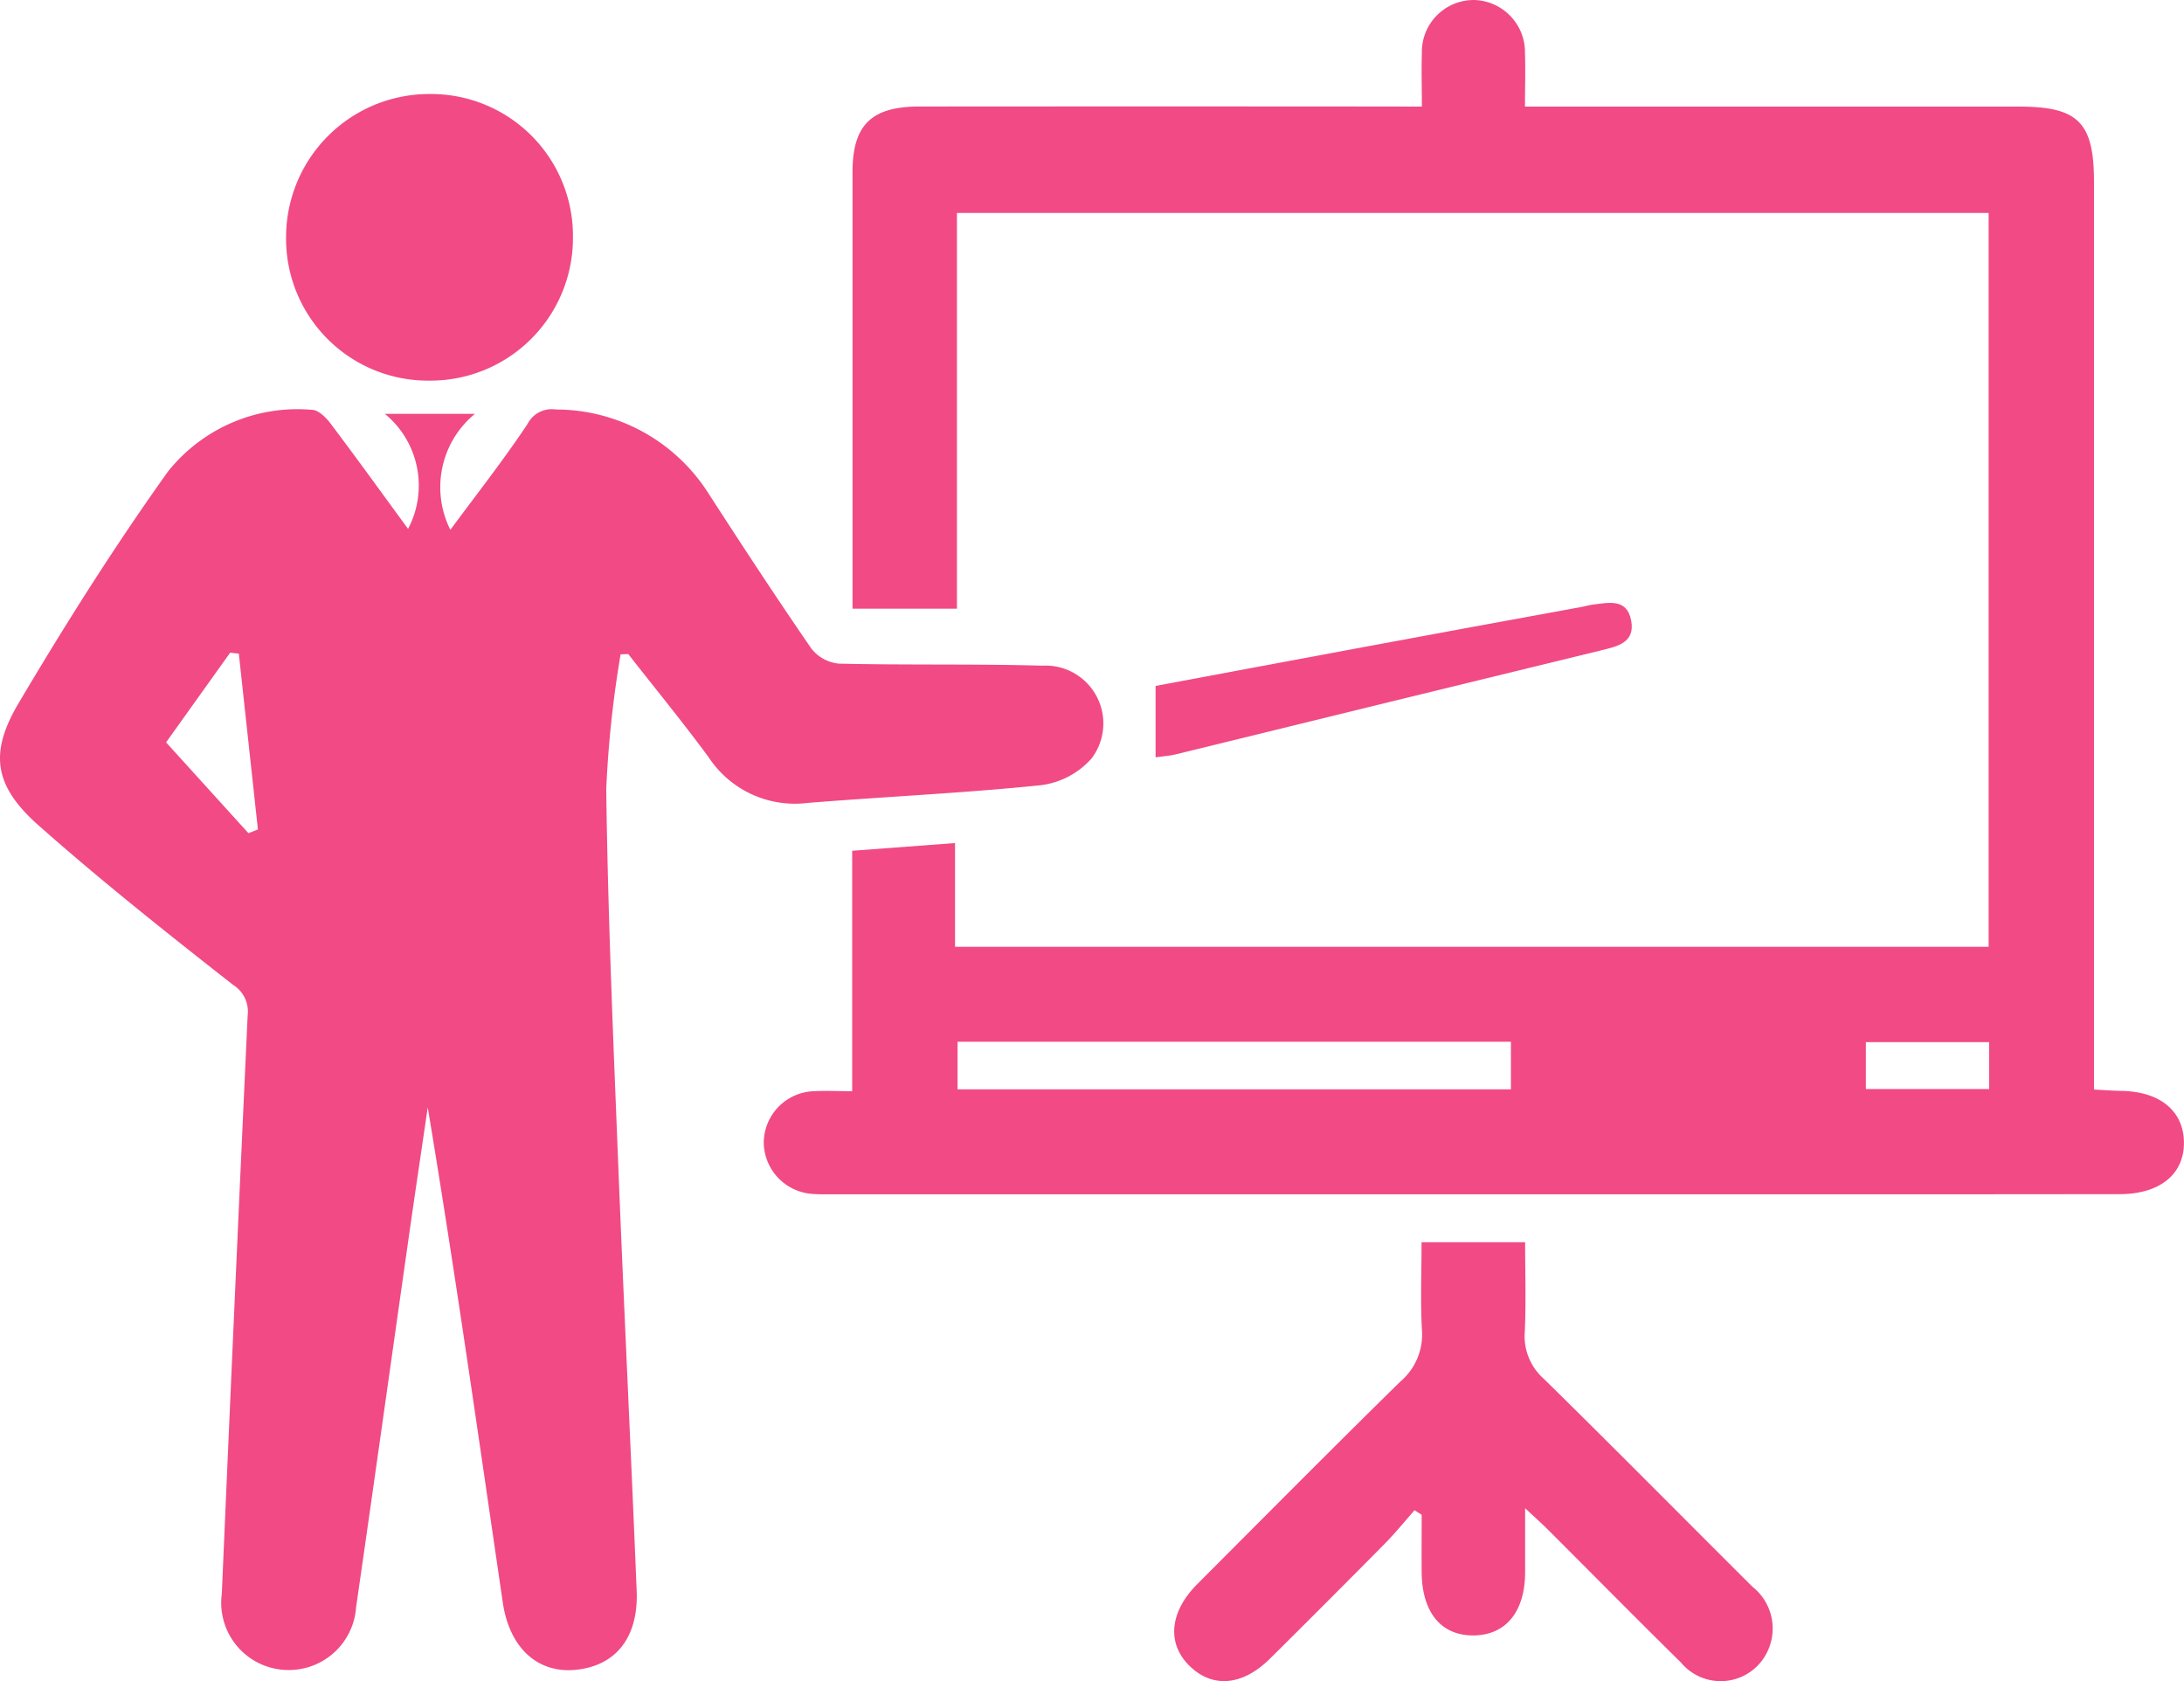
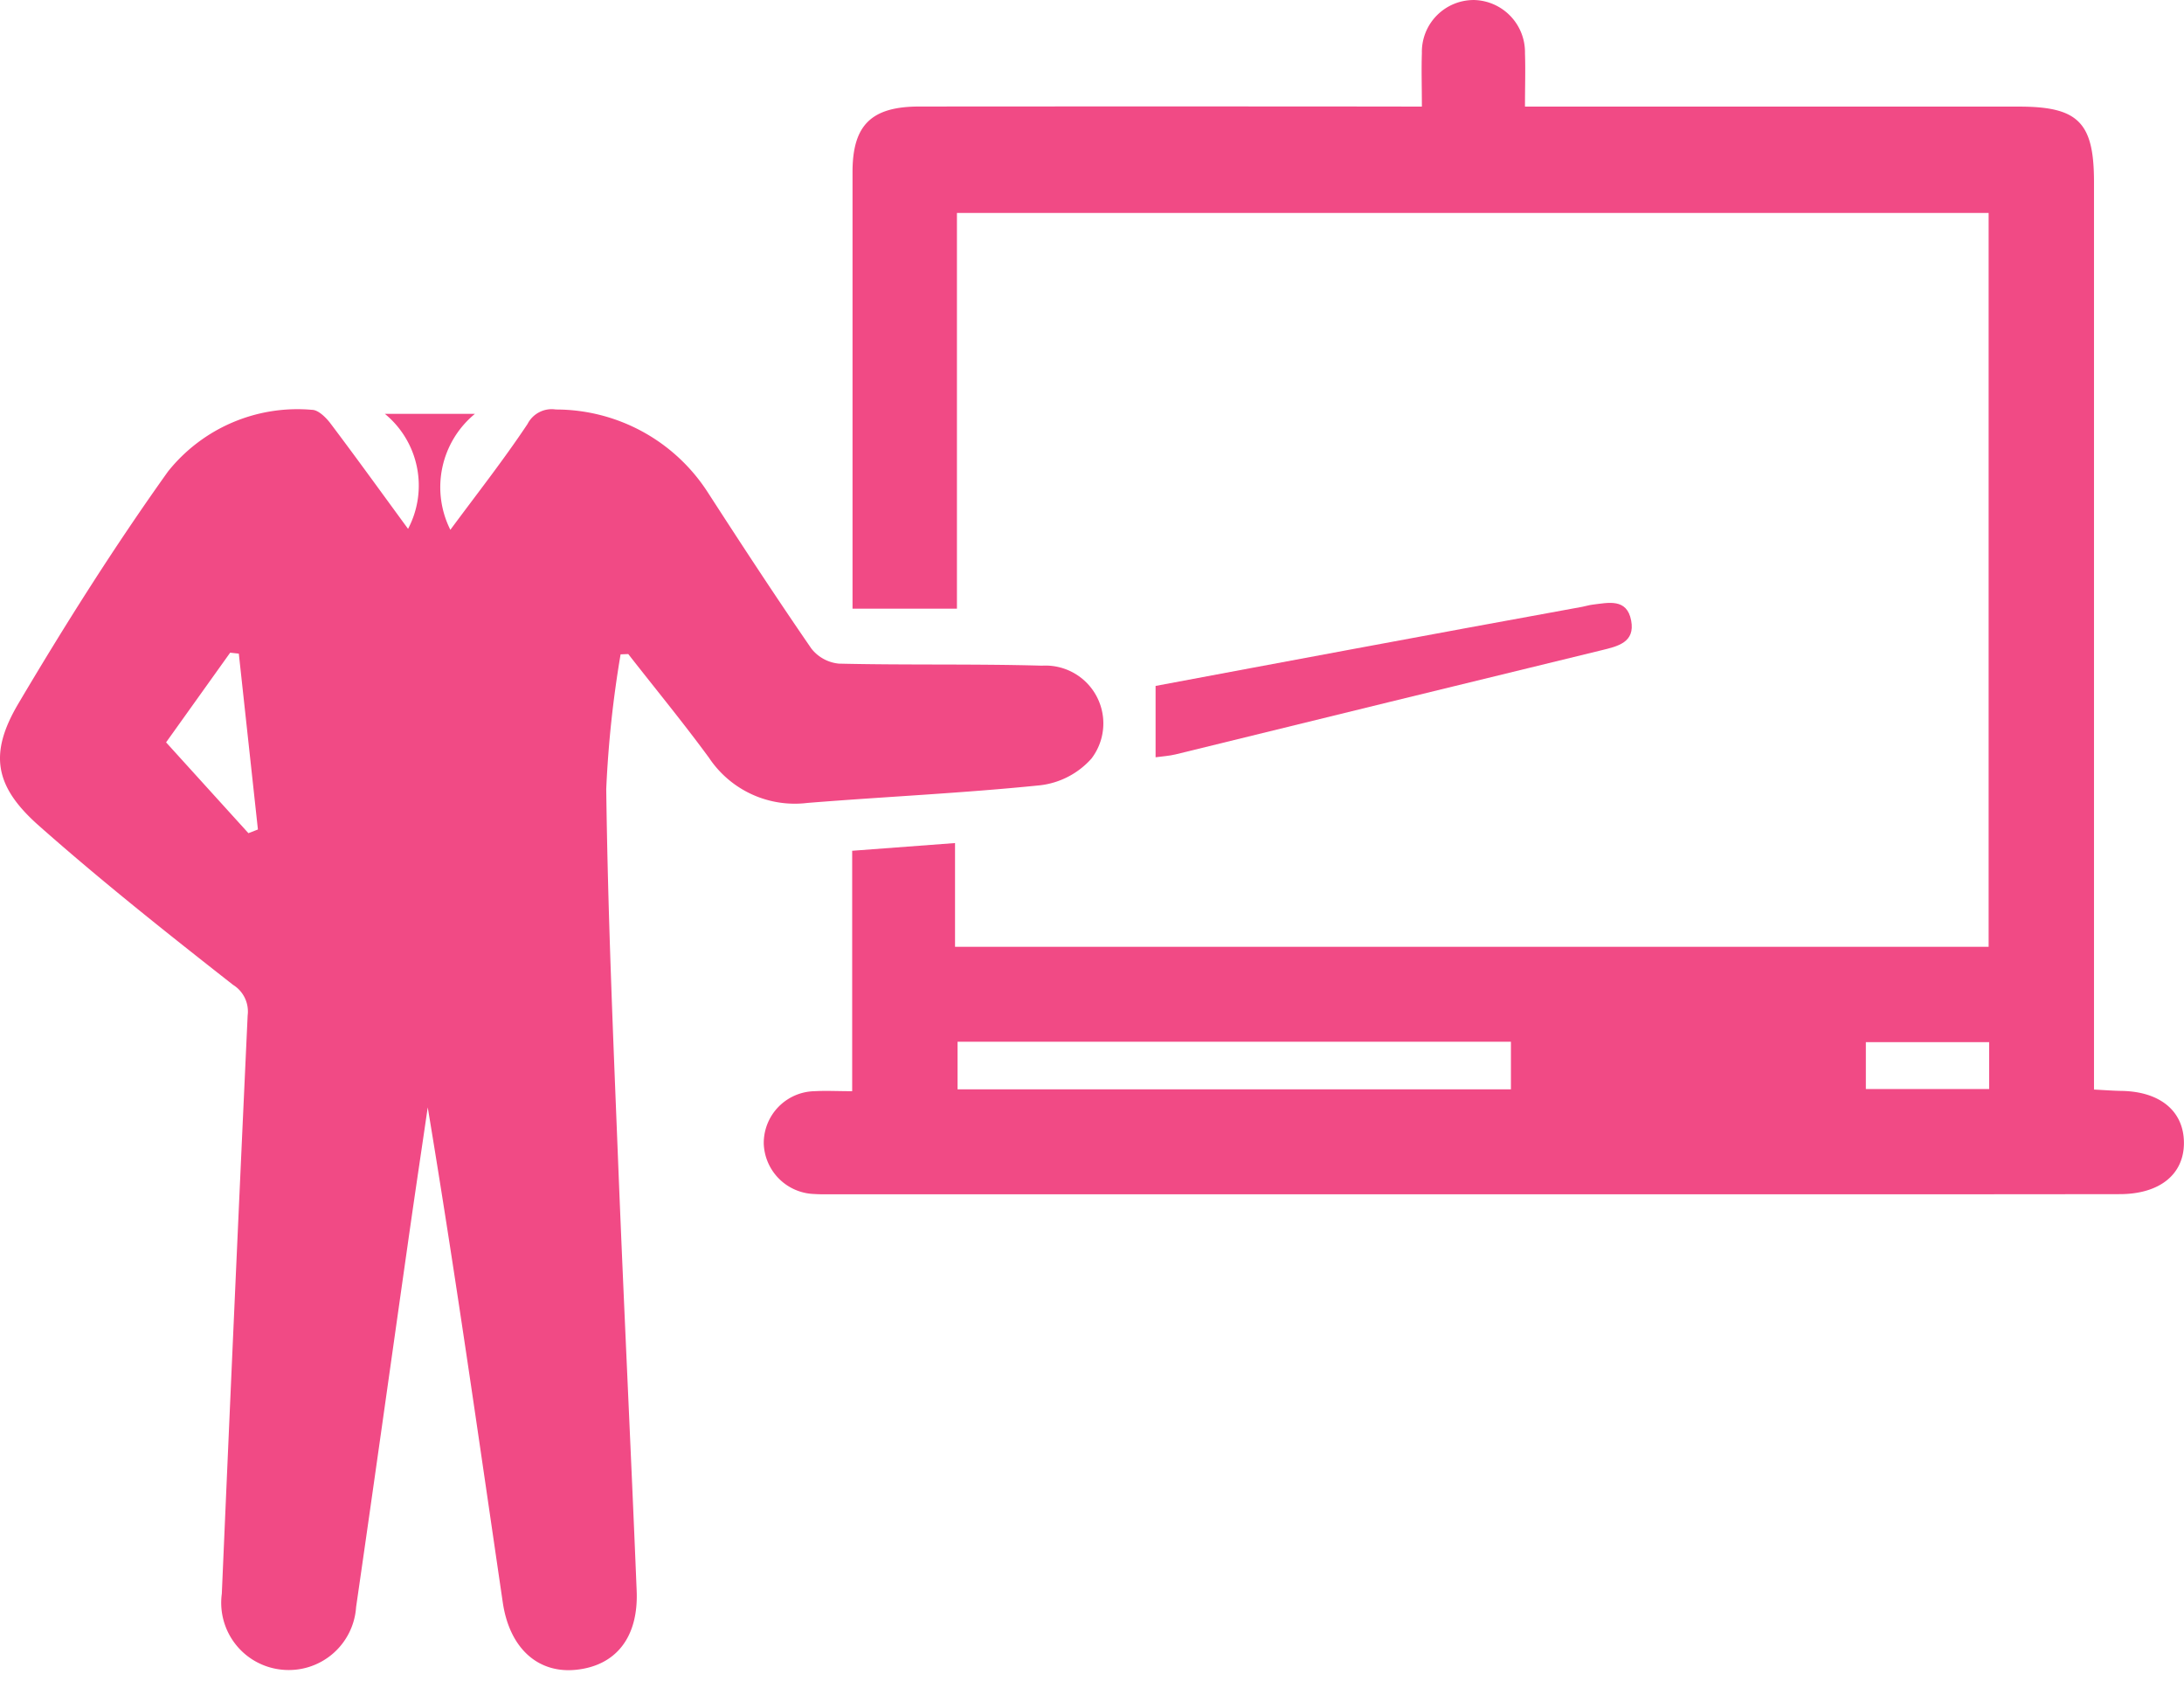
<svg xmlns="http://www.w3.org/2000/svg" width="80.03" height="61.593" viewBox="0 0 80.03 61.593">
  <defs>
    <style>.a{fill:#f14a85;}</style>
  </defs>
  <path class="a" d="M-508.06,285.747h3.3a3.48,3.48,0,0,0-.9,4.249c.955-1.293,1.945-2.551,2.829-3.879a.993.993,0,0,1,1.037-.529,6.62,6.62,0,0,1,5.561,3.026c1.245,1.926,2.5,3.844,3.8,5.731a1.456,1.456,0,0,0,1.01.554c2.48.058,4.963.005,7.443.075a2.12,2.12,0,0,1,1.811,3.405,2.977,2.977,0,0,1-1.876.977c-2.836.29-5.689.418-8.532.647a3.777,3.777,0,0,1-3.606-1.655c-.948-1.294-1.969-2.533-2.958-3.8l-.281.011a39.911,39.911,0,0,0-.526,4.937c.058,4.557.255,9.113.436,13.667.207,5.237.466,10.471.679,15.708.069,1.706-.761,2.742-2.219,2.893-1.391.144-2.44-.779-2.688-2.471-.885-6.038-1.742-12.079-2.749-18.136-.246,1.685-.5,3.37-.738,5.056-.63,4.417-1.247,8.836-1.887,13.252a2.471,2.471,0,0,1-2.666,2.3,2.464,2.464,0,0,1-2.255-2.786q.457-10.6.947-21.19a1.148,1.148,0,0,0-.536-1.121c-2.413-1.893-4.82-3.8-7.116-5.833-1.617-1.431-1.839-2.629-.751-4.47,1.716-2.9,3.527-5.765,5.486-8.508a6.068,6.068,0,0,1,5.273-2.257c.226,0,.5.267.666.481.964,1.277,1.9,2.575,2.856,3.88A3.4,3.4,0,0,0-508.06,285.747Zm-5,15.364.348-.135-.7-6.443-.317-.035-2.348,3.286Z" transform="translate(522.163 -270.584)" />
  <path class="a" d="M-347.7,208.915c0-.73-.021-1.344,0-1.956a1.9,1.9,0,0,1,1.932-1.949,1.913,1.913,0,0,1,1.846,1.947c.021.613,0,1.227,0,1.958h1.074l17.03,0c2.169,0,2.747.577,2.747,2.76q0,16.146,0,32.292v.963c.395.02.7.044,1,.049,1.41.021,2.278.728,2.295,1.875.017,1.174-.878,1.906-2.351,1.908q-5.072.007-10.144.005h-36.945c-.248,0-.5.007-.744-.01a1.913,1.913,0,0,1-1.856-1.84,1.9,1.9,0,0,1,1.859-1.927c.424-.024.85,0,1.381,0v-8.809l3.769-.283V239.7h37.875V212.811h-37.805v14.5h-3.826v-1.109q0-7.445,0-14.89c0-1.72.689-2.4,2.448-2.4q8.515-.007,17.03,0Zm-17.014,36.006h20.277v-1.742h-20.277Zm33.283-.011h4.518v-1.717h-4.518Z" transform="translate(399.803 -205.009)" />
-   <path class="a" d="M-282.232,459.327c-.359.407-.7.831-1.082,1.217q-2.092,2.117-4.207,4.213c-1.005,1-2.1,1.1-2.946.281s-.751-1.978.278-3.008c2.475-2.48,4.942-4.969,7.443-7.423a2.255,2.255,0,0,0,.787-1.872c-.06-1.047-.015-2.1-.015-3.228h3.795c0,1.088.037,2.191-.013,3.289a2.082,2.082,0,0,0,.7,1.717c2.567,2.52,5.095,5.079,7.644,7.617a1.949,1.949,0,0,1,.558,2.353,1.894,1.894,0,0,1-3.181.42c-1.636-1.609-3.247-3.243-4.871-4.865-.215-.214-.442-.416-.837-.786,0,.915,0,1.638,0,2.361-.007,1.426-.7,2.277-1.863,2.3-1.206.021-1.916-.831-1.928-2.321-.005-.7,0-1.4,0-2.1Z" transform="translate(334.065 -403.992)" />
-   <path class="a" d="M-460.574,223.514a5.2,5.2,0,0,1,5.236,5.262,5.224,5.224,0,0,1-5.273,5.239,5.2,5.2,0,0,1-5.239-5.263A5.247,5.247,0,0,1-460.574,223.514Z" transform="translate(476.333 -220.069)" />
+   <path class="a" d="M-460.574,223.514A5.247,5.247,0,0,1-460.574,223.514Z" transform="translate(476.333 -220.069)" />
  <path class="a" d="M-294.692,329.324V326.71c2.314-.432,4.681-.878,7.05-1.317q4.294-.8,8.59-1.583c.122-.023.241-.062.364-.077.584-.07,1.268-.248,1.423.583.15.8-.489.942-1.09,1.088q-7.807,1.9-15.611,3.816C-294.2,329.276-294.438,329.289-294.692,329.324Z" transform="translate(337.037 -301.578)" />
</svg>